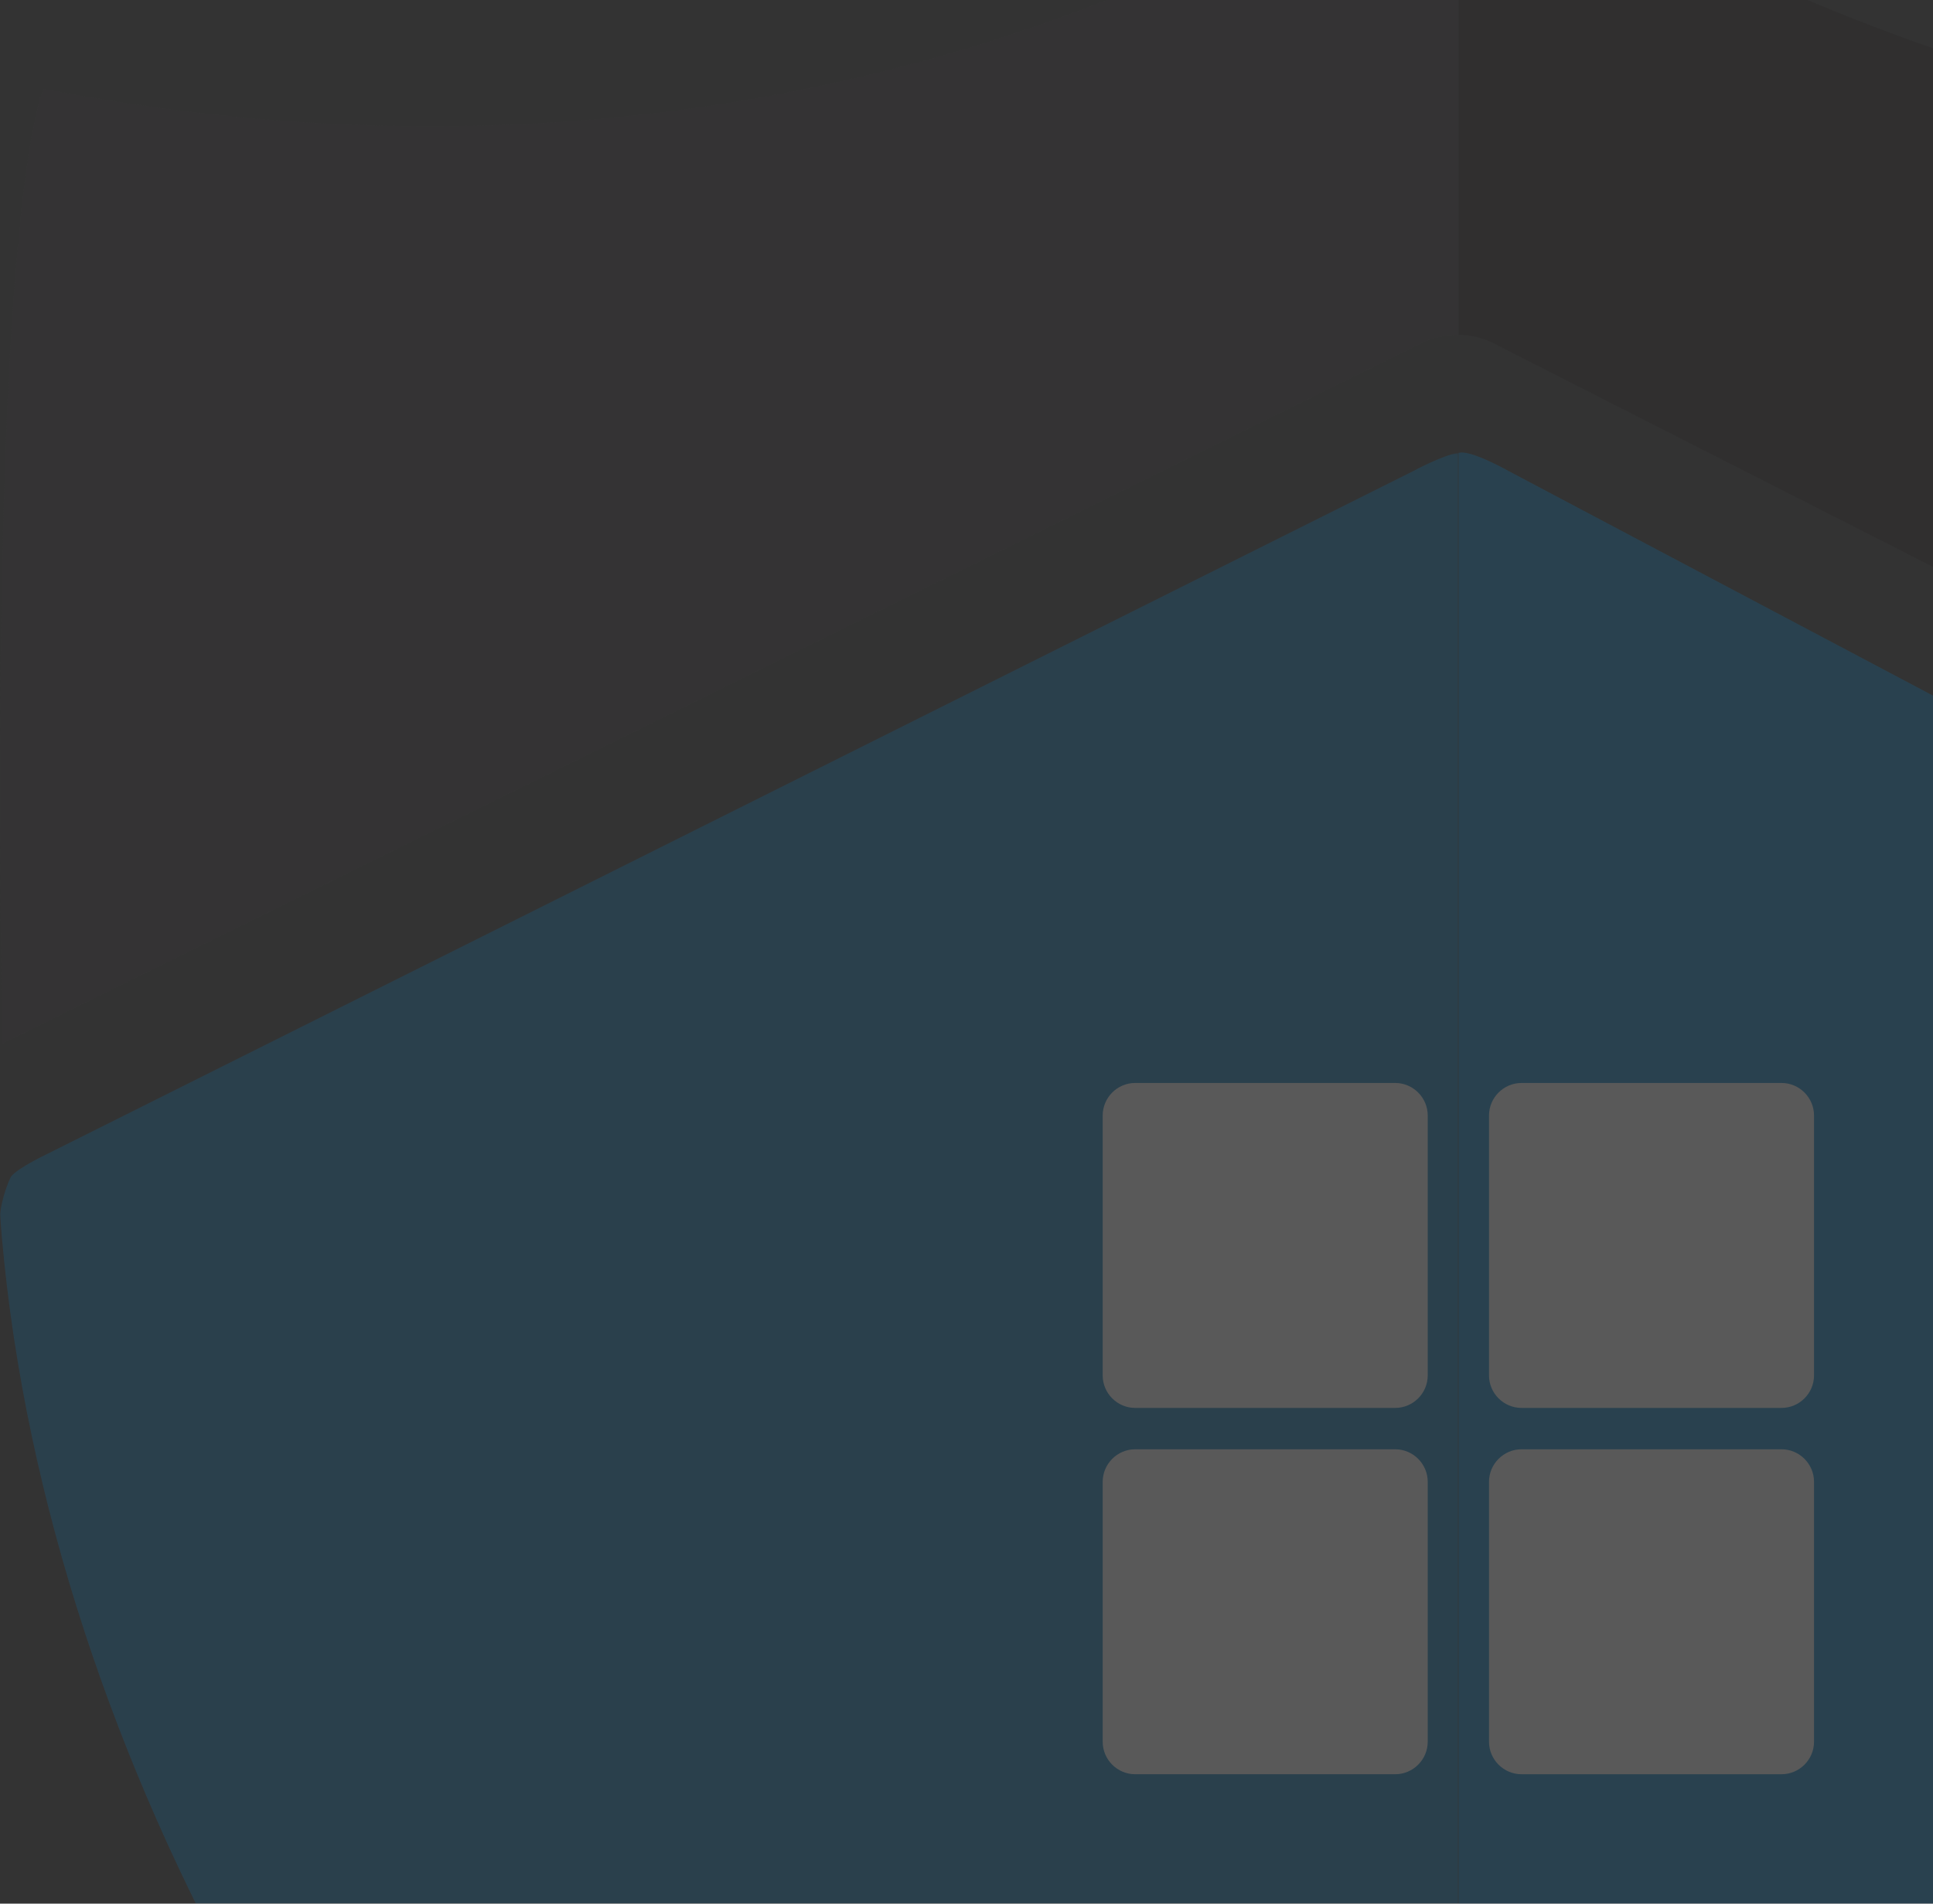
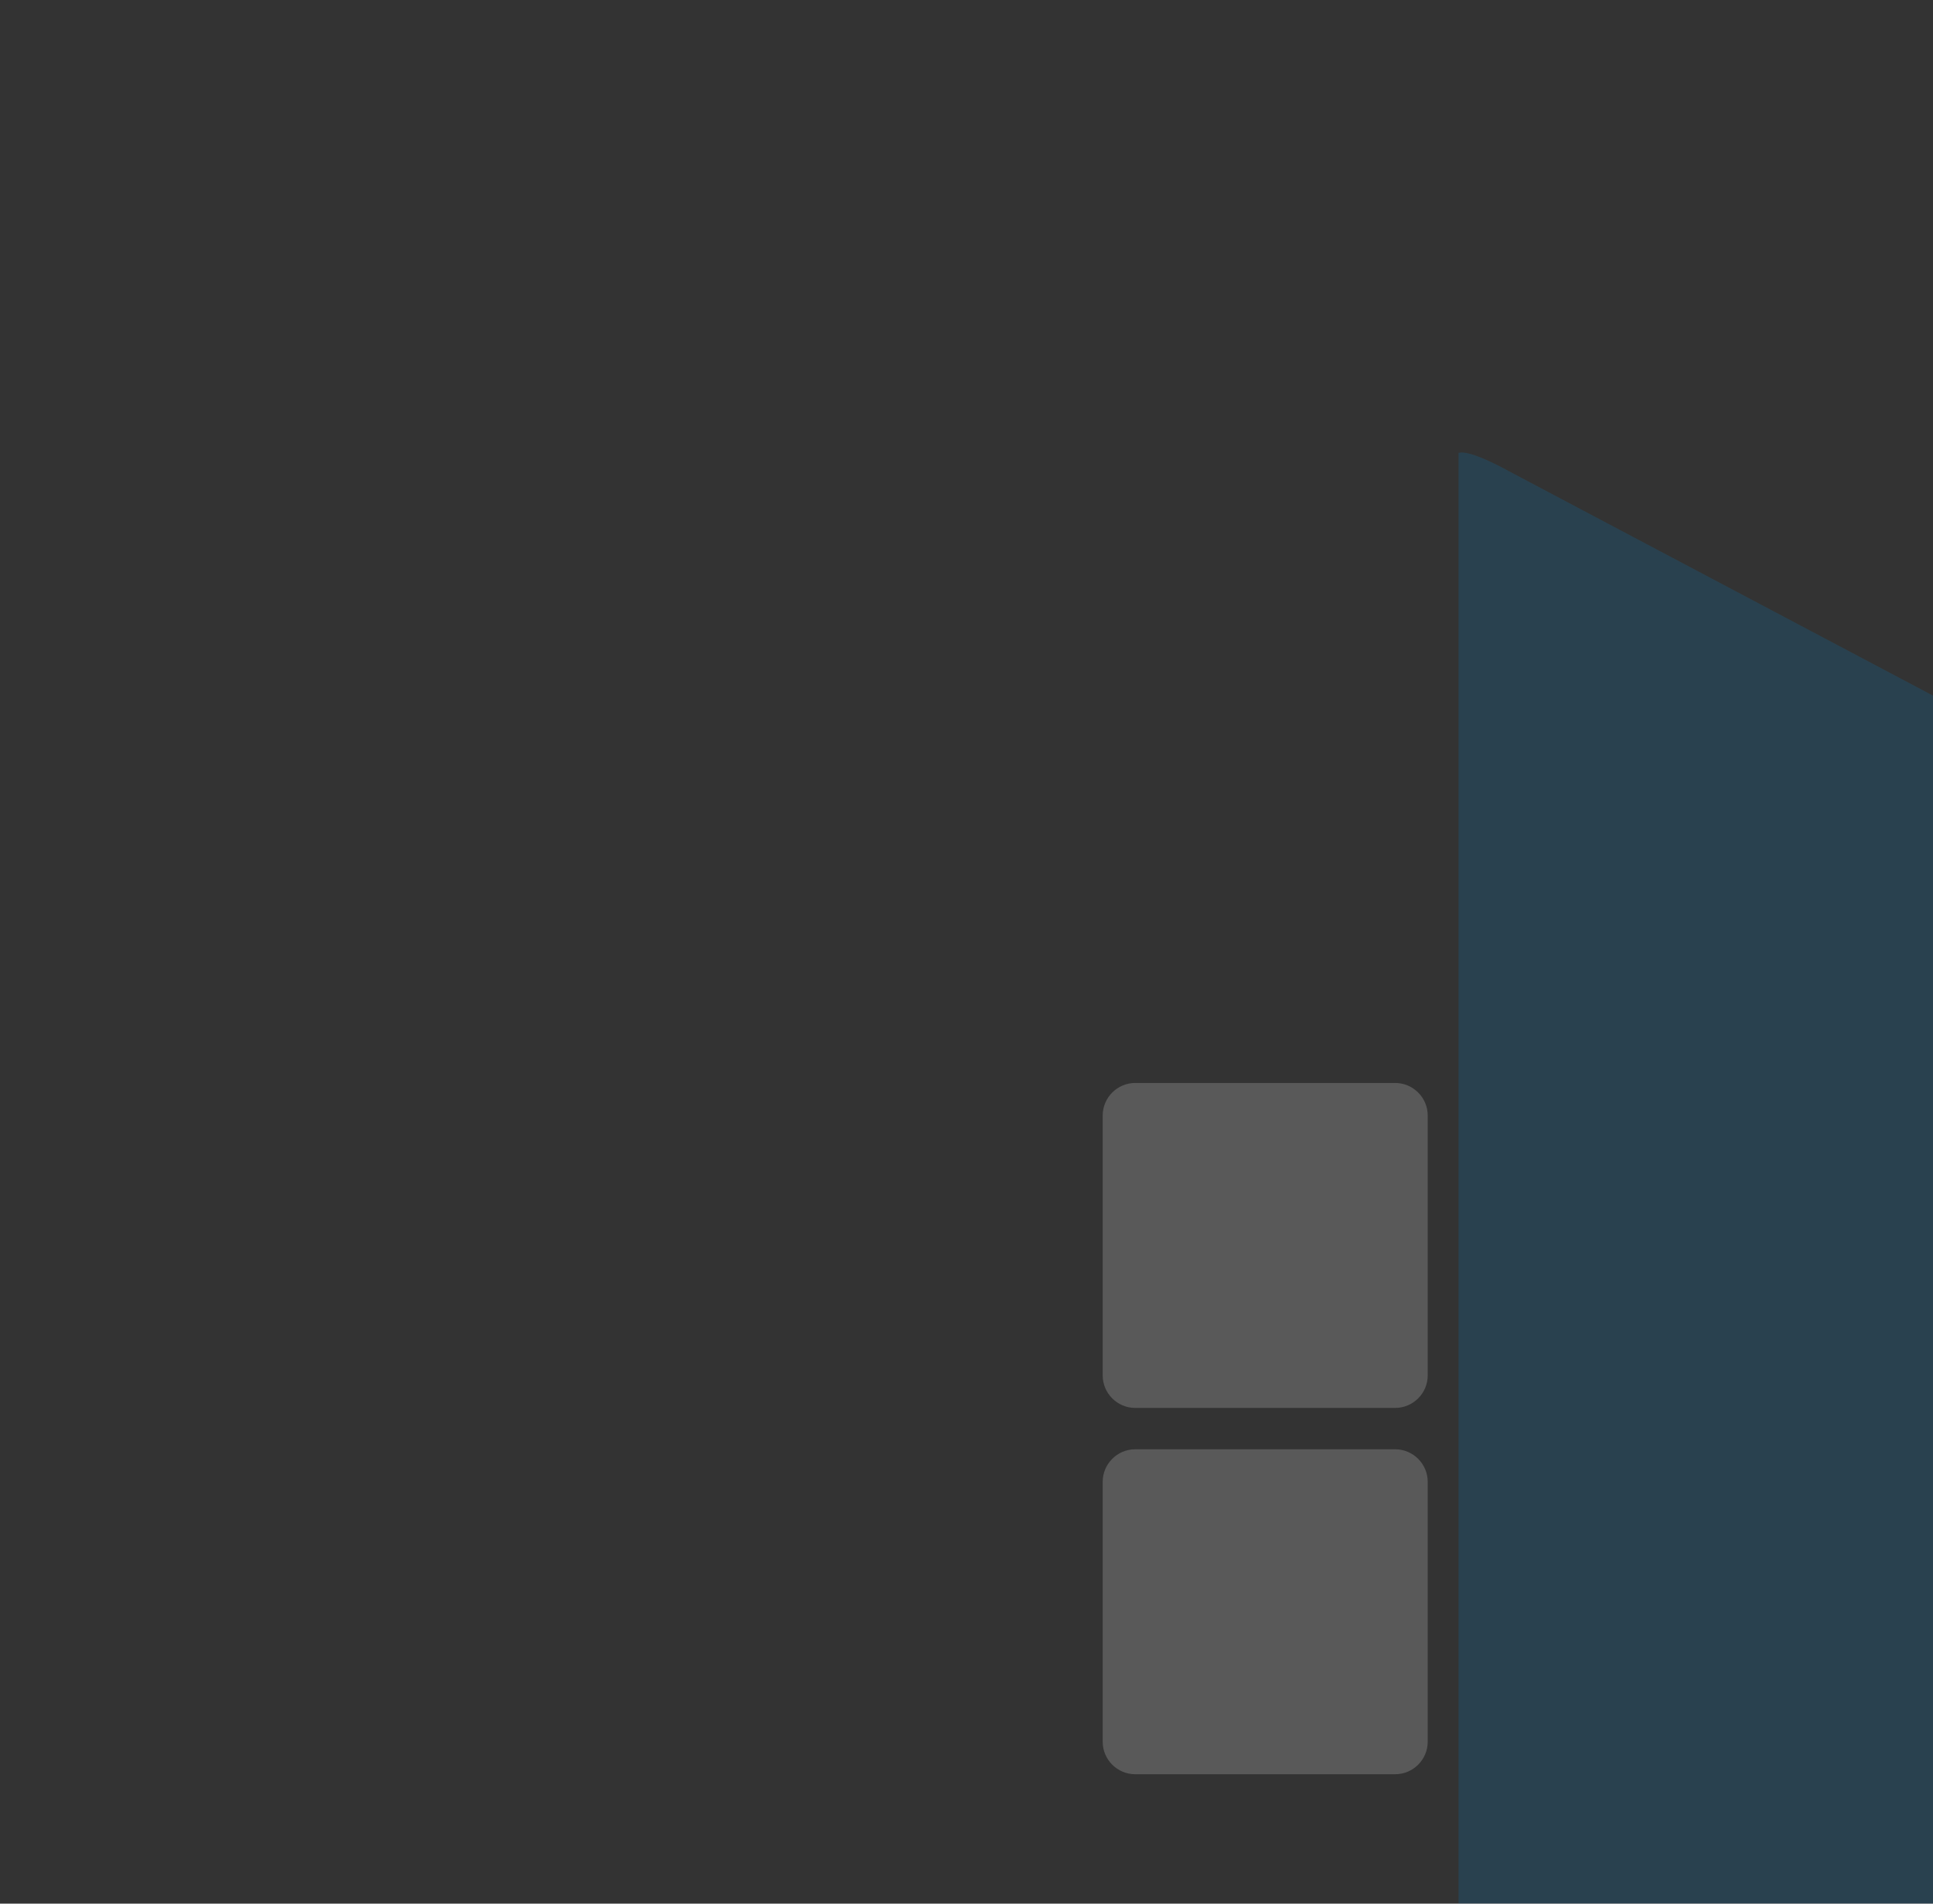
<svg xmlns="http://www.w3.org/2000/svg" width="1001" height="986" viewBox="0 0 1001 986" fill="none">
  <rect x="0" y="0" width="1001" height="986" fill="#333333" stroke="none" />
  <g opacity="0.19">
-     <path d="M1337.72 474.167L1497.45 560.613C1497.45 560.613 1510.59 564.754 1510.59 542.628C1510.59 520.501 1503.91 221.421 1490.38 95.987C1490.38 95.987 1490.38 76.308 1471.95 78.775C1453.51 81.242 1414.15 88.605 1320.71 88.605C1227.25 88.605 953.871 44.278 770.653 -92.79C770.653 -92.79 763.879 -98 757.068 -98C756.479 -98 755.89 -97.908 755.301 -97.834V173.449C760.676 173.486 766.769 174.535 773.102 177.665L1010.64 298.534C1010.64 298.534 1026.55 308.216 1026.55 292.312V248.739C1026.55 248.739 1031.39 199.644 1081.88 199.644H1239.53C1239.53 199.644 1313.53 193.422 1313.53 254.961V443.057C1313.53 443.057 1316.28 464.484 1337.72 474.167Z" fill="#231F20" />
    <path d="M756.037 1548.36C904.334 1487.56 1249.51 1297.73 1368.13 1116.81C1486.77 935.895 1504.56 661.666 1504.56 661.666C1509.75 636.521 1493.25 630.207 1493.25 630.207L1280.36 513.866C1253.21 501.919 1247.78 475.853 1247.78 475.853C1247.78 475.853 1247.56 303.109 1247.78 285.732C1248.07 263.145 1222.78 262.906 1222.78 262.906H1110.89C1089.17 262.906 1089.17 284.646 1089.17 284.646V388.929C1089.17 417.186 1067.43 395.464 1067.43 395.464L781.422 244.074C781.422 244.074 764.302 234.354 756.884 234.354C756.442 234.354 755.835 234.483 755.301 234.557V1548.06C755.761 1548.25 756.037 1548.36 756.037 1548.36Z" fill="#0082CA" />
-     <path d="M744.209 -92.79C744.209 -92.79 467.311 131.405 22.493 45.99C22.493 45.99 -5.966 99.356 1.139 540.64L736.422 177.646C736.422 177.646 744.264 173.357 755.291 173.431V-97.834C749.234 -97.079 744.209 -92.79 744.209 -92.79Z" fill="#393739" />
    <mask id="mask0_25133_469" style="mask-type:luminance" maskUnits="userSpaceOnUse" x="0" y="234" width="756" height="1315">
      <path d="M0 234.582H755.289V1548.09H0V234.582Z" fill="white" />
    </mask>
    <g mask="url(#mask0_25133_469)">
      <g opacity="0.9">
-         <path d="M23.471 598.195C23.471 598.195 8.781 605.19 5.633 609.553C1.049 619.015 0 628.918 0 628.918C19.955 901.785 181.708 1180.58 368.571 1324.44C549.101 1463.4 742.389 1542.85 755.274 1548.08V234.557C747.212 235.625 731.528 244.166 731.528 244.166L23.471 598.195Z" fill="#0082CA" />
-       </g>
+         </g>
    </g>
    <path d="M722.495 729.236H587.856C578.597 729.236 571.031 721.67 571.031 712.411V577.772C571.031 568.513 578.597 560.929 587.856 560.929H722.495C731.754 560.929 739.338 568.513 739.338 577.772V712.411C739.338 721.67 731.754 729.236 722.495 729.236Z" fill="white" />
    <path d="M722.495 918.969H587.856C578.597 918.969 571.031 911.403 571.031 902.144V767.506C571.031 758.246 578.597 750.662 587.856 750.662H722.495C731.754 750.662 739.338 758.246 739.338 767.506V902.144C739.338 911.403 731.754 918.969 722.495 918.969Z" fill="white" />
-     <path d="M922.564 729.236H787.926C778.666 729.236 771.082 721.67 771.082 712.411V577.772C771.082 568.513 778.666 560.929 787.926 560.929H922.564C931.805 560.929 939.389 568.513 939.389 577.772V712.411C939.389 721.67 931.805 729.236 922.564 729.236Z" fill="white" />
-     <path d="M922.564 918.969H787.926C778.666 918.969 771.082 911.403 771.082 902.144V767.506C771.082 758.246 778.666 750.662 787.926 750.662H922.564C931.805 750.662 939.389 758.246 939.389 767.506V902.144C939.389 911.403 931.805 918.969 922.564 918.969Z" fill="white" />
  </g>
</svg>